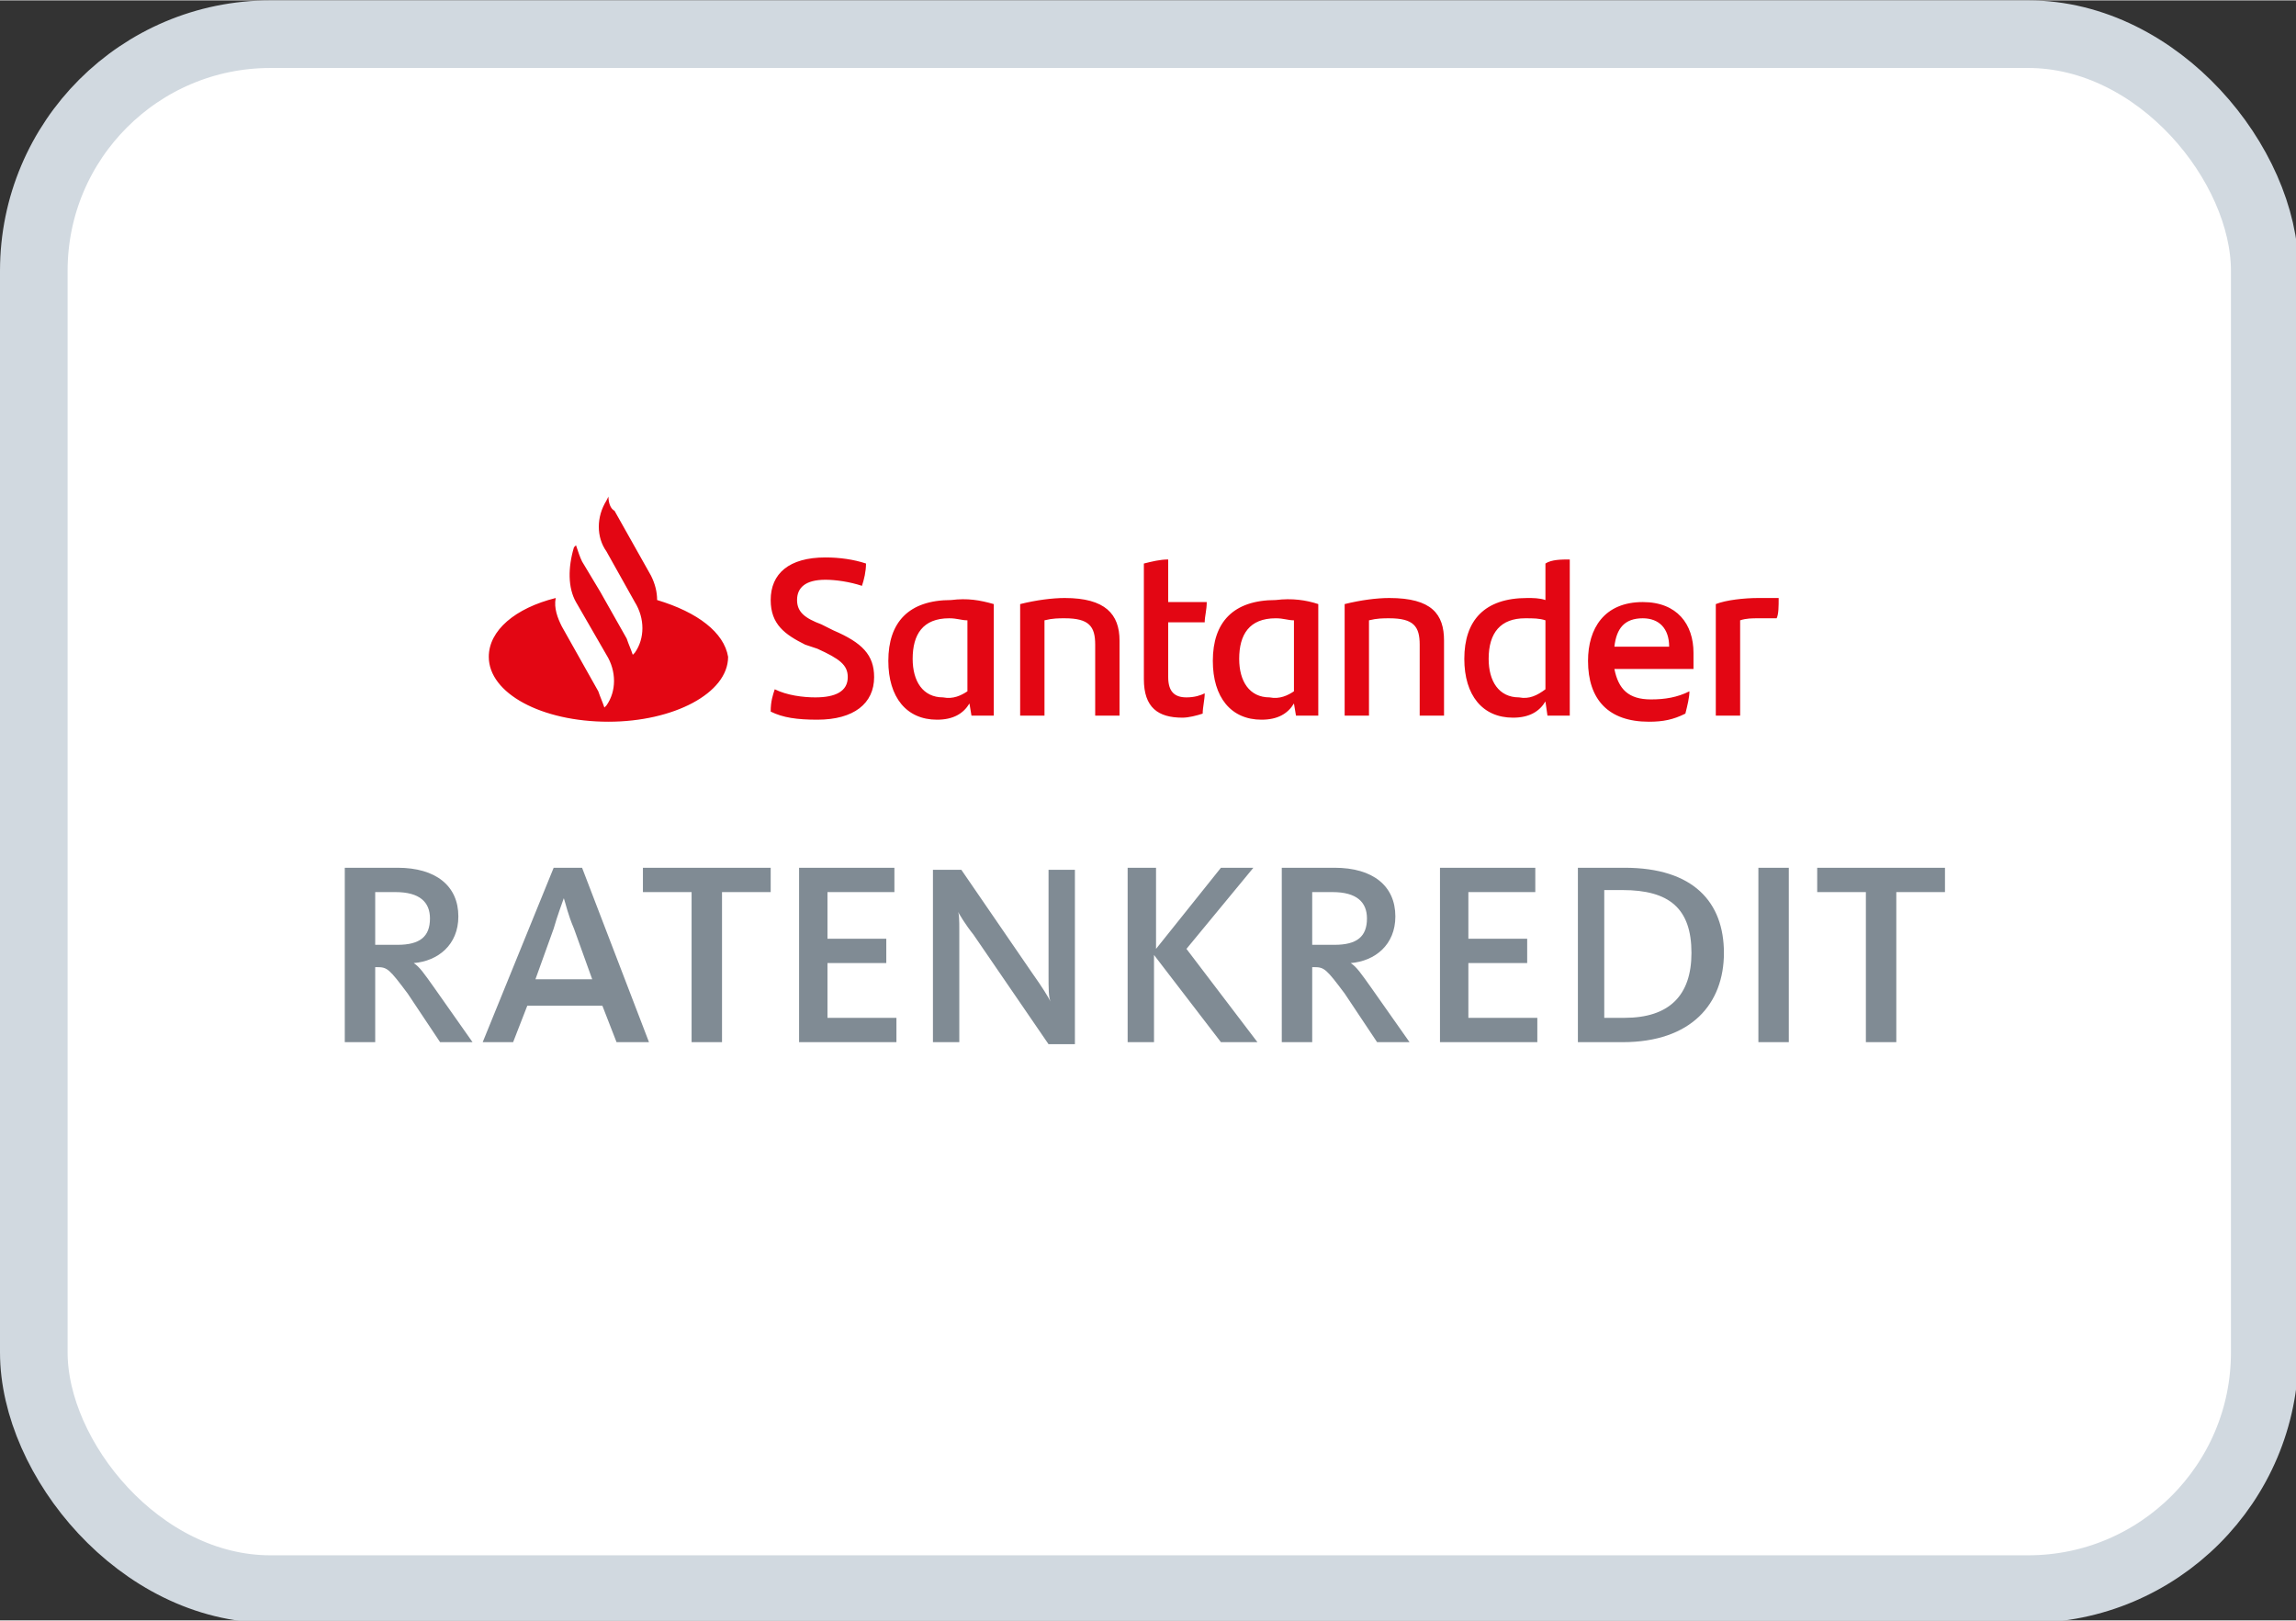
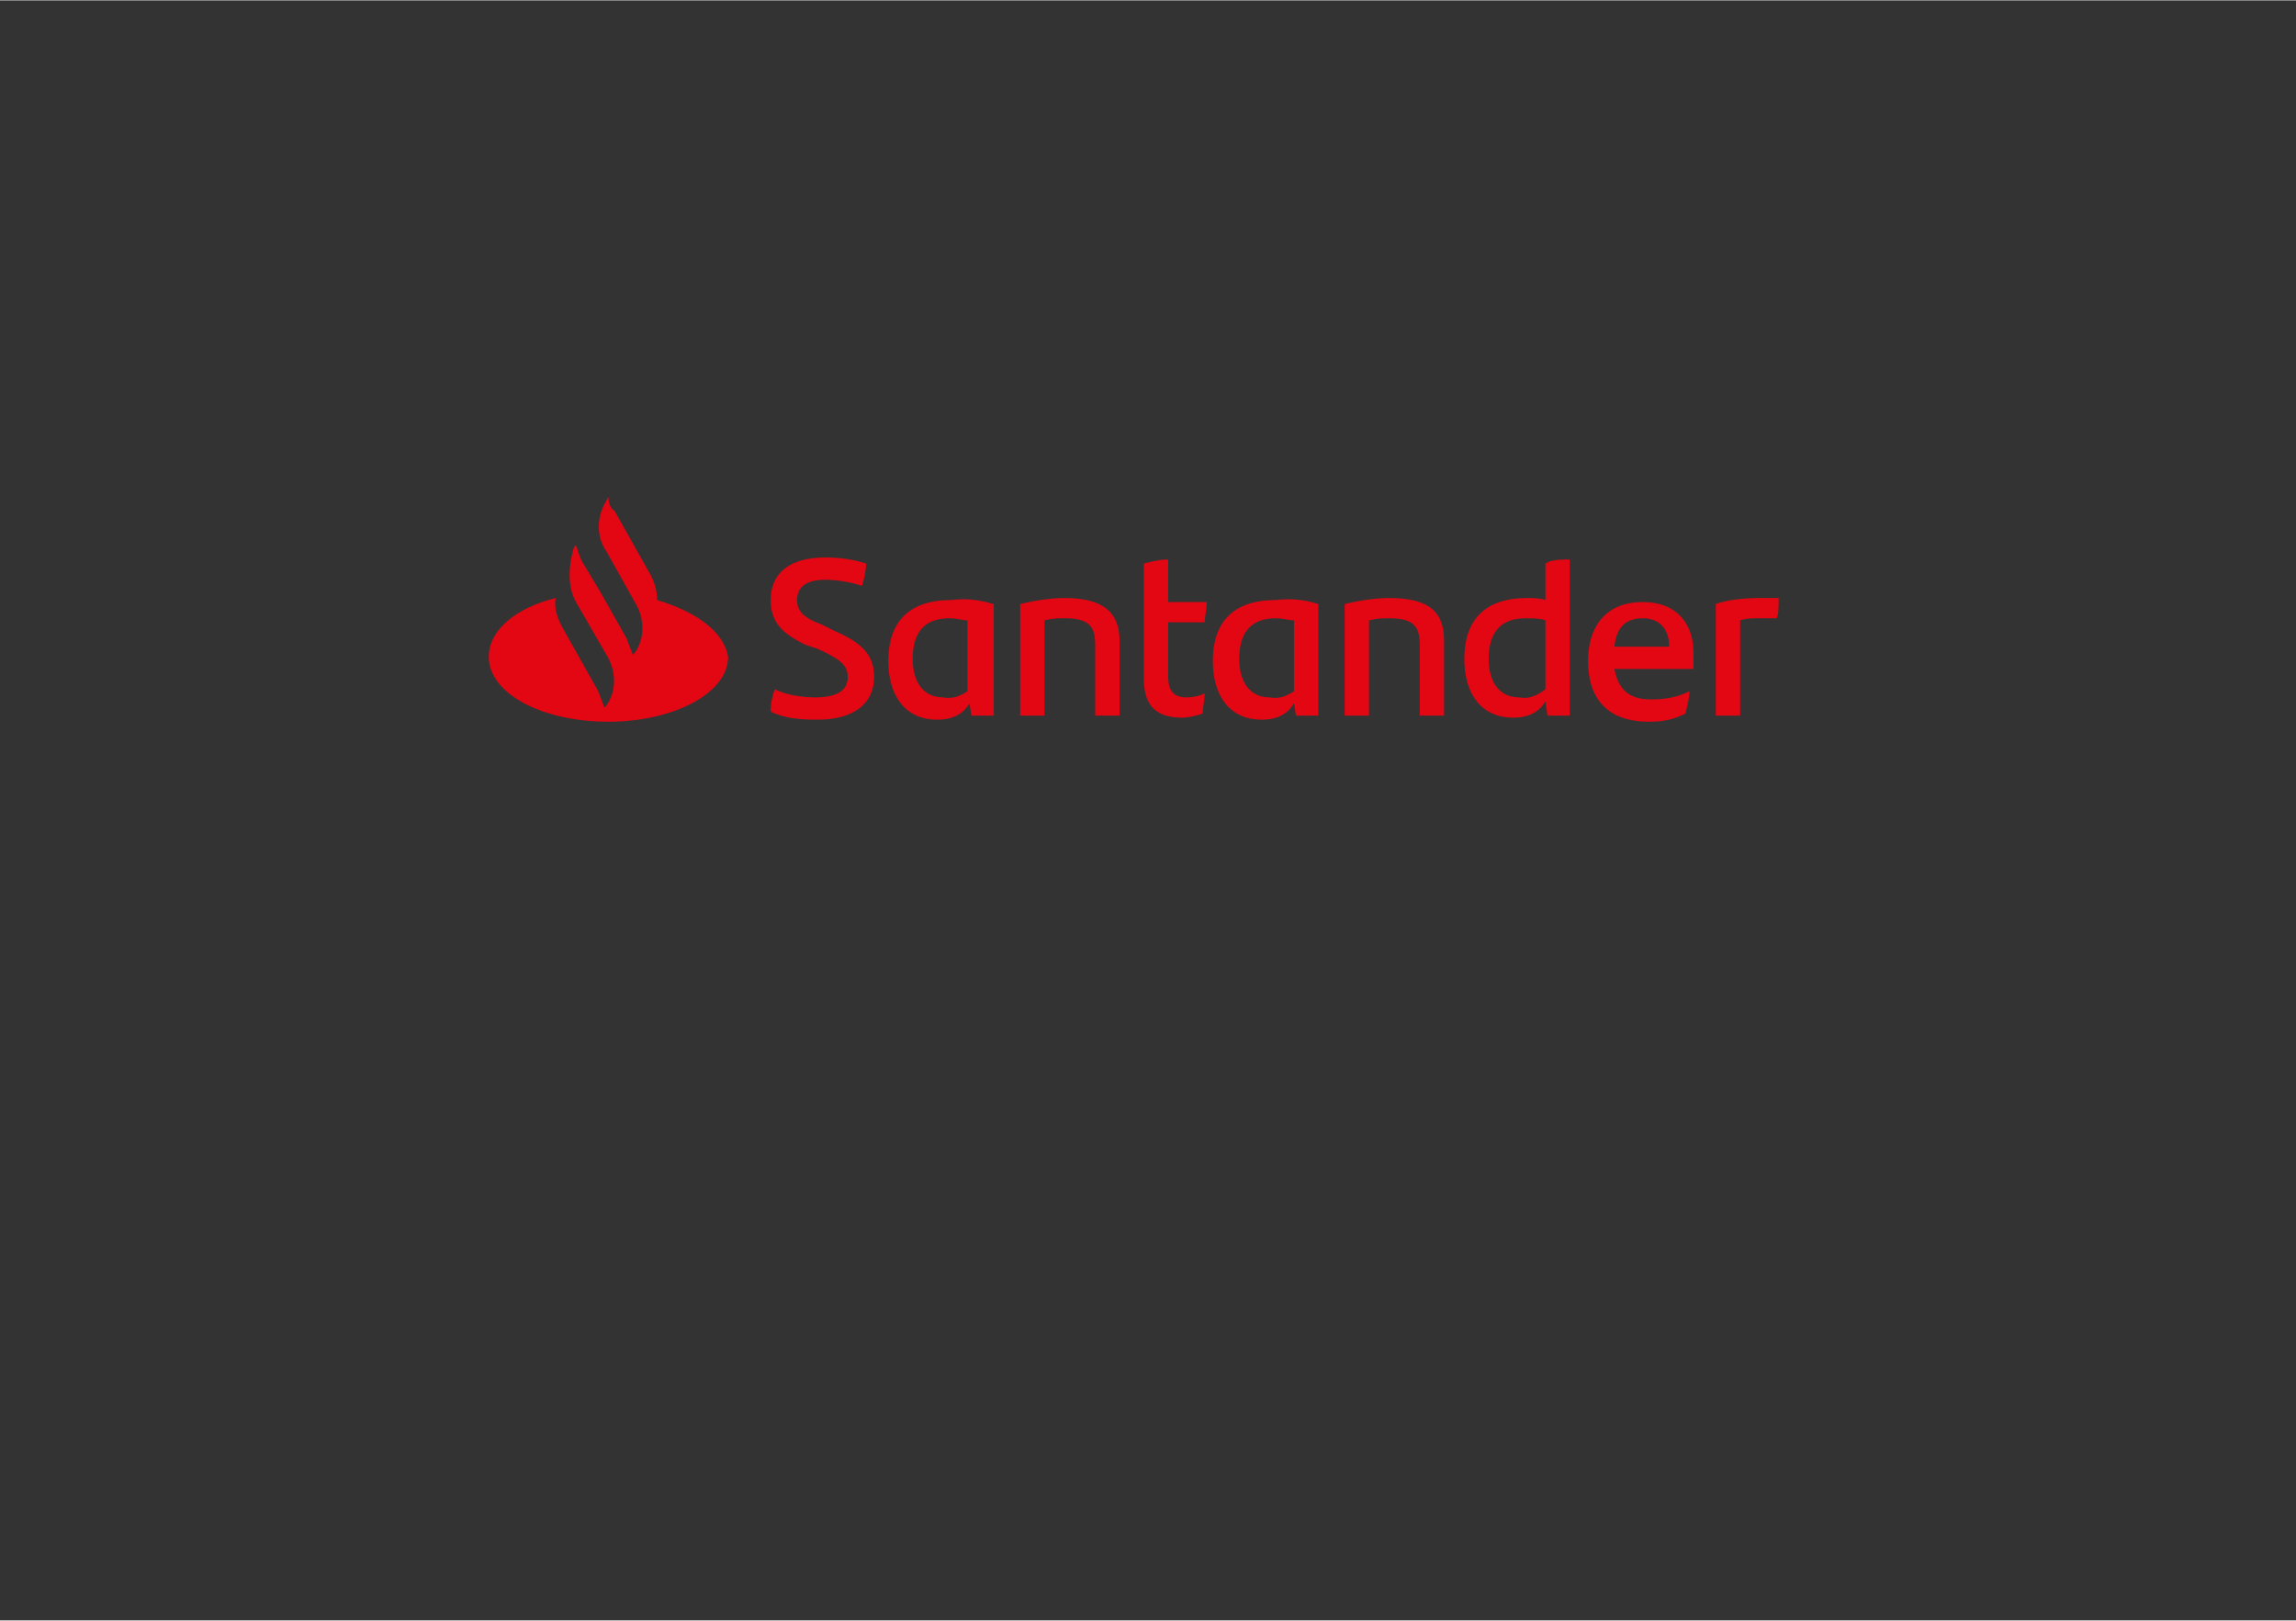
<svg xmlns="http://www.w3.org/2000/svg" width="34" height="24" viewBox="0 0 9 6.35" version="1.1">
  <rect x="0" y="0" width="9" height="6.35" fill="#333333" stroke="none" />
  <g id="layer1_santander">
    <g id="g_content" transform="scale(0.265)">
-       <rect x="0.5" y="0.5" width="33" height="23" rx="3.5" fill="#ffffff" stroke="#d1d9e0" id="rect_bg" />
      <g transform="translate(3, 6.5) scale(0.3)">
-         <path fill="#808B94" d="M7,29.7h1.5v-3.7h0.1c0.5,0,0.6,0.1,1.5,1.3l1.6,2.4h1.6l-1.9-2.7c-0.5-0.7-0.7-1-1-1.2v0   c1.2-0.1,2.2-0.9,2.2-2.3c0-1.5-1.1-2.4-3-2.4H7V29.7L7,29.7z M8.5,24.9v-2.6h1c1.2,0,1.7,0.5,1.7,1.3c0,0.9-0.5,1.3-1.6,1.3H8.5   L8.5,24.9z M16.4,26.6l0.9-2.5c0.2-0.7,0.4-1.2,0.5-1.5h0c0.1,0.3,0.2,0.8,0.5,1.5l0.9,2.5H16.4L16.4,26.6z M13.8,29.7h1.5l0.7-1.8   h3.7l0.7,1.8h1.6l-3.3-8.6h-1.4L13.8,29.7L13.8,29.7z M24.1,29.7h1.5v-7.4H28v-1.2h-6.3v1.2h2.4V29.7L24.1,29.7z M29.4,29.7h4.8   v-1.2h-3.4v-2.7h2.9v-1.2h-2.9v-2.3h3.3v-1.2h-4.7V29.7L29.4,29.7z M36,29.7h1.3v-5.5c0-0.5,0-0.9-0.1-1h0c0.1,0.2,0.4,0.7,0.8,1.2   l3.7,5.4h1.3v-8.6h-1.3v5.2c0,0.6,0,1.1,0.1,1.3h0c-0.1-0.2-0.4-0.7-0.9-1.4l-3.5-5.1H36V29.7L36,29.7z M45.5,29.7h1.4v-4.3   l3.3,4.3h1.8l-3.5-4.6l3.3-4h-1.6l-3.2,4v-4h-1.4V29.7L45.5,29.7z M53.2,29.7h1.5v-3.7h0.1c0.5,0,0.6,0.1,1.5,1.3l1.6,2.4h1.6   l-1.9-2.7c-0.5-0.7-0.7-1-1-1.2v0c1.2-0.1,2.2-0.9,2.2-2.3c0-1.5-1.1-2.4-3-2.4h-2.6V29.7L53.2,29.7z M54.7,24.9v-2.6h1   c1.2,0,1.7,0.5,1.7,1.3c0,0.9-0.5,1.3-1.6,1.3H54.7L54.7,24.9z M61,29.7h4.8v-1.2h-3.4v-2.7h2.9v-1.2h-2.9v-2.3h3.3v-1.2H61V29.7   L61,29.7z M67.7,29.7h2.3c3.4,0,5-1.9,5-4.4c0-2.5-1.5-4.2-4.9-4.2h-2.3V29.7L67.7,29.7z M69.1,28.5v-6.3H70c2.3,0,3.4,0.9,3.4,3.1   c0,2.1-1.1,3.2-3.3,3.2H69.1L69.1,28.5z M76.7,29.7h1.5v-8.6h-1.5V29.7L76.7,29.7z M82,29.7h1.5v-7.4h2.4v-1.2h-6.3v1.2H82V29.7   L82,29.7z" />
        <path fill="#E30613" d="M77.7,7.8c0,0.4,0,0.8-0.1,1c-0.3,0-0.6,0-0.9,0c-0.3,0-0.6,0-0.9,0.1v4.7h-1.2V8.1c0.5-0.2,1.4-0.3,2.1-0.3   C77,7.8,77.4,7.8,77.7,7.8 M69.6,10.2h2.7c0-0.9-0.5-1.4-1.3-1.4C70.1,8.8,69.7,9.3,69.6,10.2 M73.5,11.3h-3.9   c0.2,1,0.7,1.5,1.8,1.5c0.7,0,1.3-0.1,1.9-0.4c0,0.3-0.1,0.7-0.2,1.1c-0.6,0.3-1.1,0.4-1.8,0.4c-2,0-3-1.1-3-3   c0-1.6,0.8-2.9,2.7-2.9c1.7,0,2.5,1.1,2.5,2.5C73.5,10.7,73.5,10.9,73.5,11.3 M66.2,12.3V8.9c-0.3-0.1-0.6-0.1-1-0.1   c-1.2,0-1.8,0.7-1.8,2c0,1.1,0.5,1.9,1.5,1.9C65.4,12.8,65.8,12.6,66.2,12.3 M67.4,5.9v7.7h-1.1l-0.1-0.7c-0.3,0.5-0.8,0.8-1.6,0.8   c-1.5,0-2.4-1.1-2.4-2.9c0-1.9,1-3,3.1-3c0.3,0,0.6,0,0.9,0.1V6.1C66.5,5.9,67,5.9,67.4,5.9 M61.2,9.9v3.7H60v-3.5   c0-0.9-0.3-1.3-1.5-1.3c-0.3,0-0.6,0-1,0.1v4.7h-1.2V8.1c0.8-0.2,1.6-0.3,2.2-0.3C60.6,7.8,61.2,8.6,61.2,9.9 M53.8,12.4V8.9   c-0.3,0-0.5-0.1-0.9-0.1c-1.3,0-1.8,0.8-1.8,2c0,1.1,0.5,1.9,1.5,1.9C53.1,12.8,53.5,12.6,53.8,12.4 M55,8.1v5.5h-1.1L53.8,13   c-0.3,0.5-0.8,0.8-1.6,0.8c-1.5,0-2.4-1.1-2.4-2.9c0-1.9,1-3,3.1-3C53.7,7.8,54.4,7.9,55,8.1 M48.5,12.7c0.4,0,0.7-0.1,0.9-0.2   c0,0.3-0.1,0.7-0.1,1c-0.3,0.1-0.7,0.2-1,0.2c-1.2,0-1.9-0.5-1.9-1.9V6.1c0.4-0.1,0.8-0.2,1.2-0.2V8h1.9c0,0.4-0.1,0.7-0.1,1h-1.8   v2.7C47.6,12.4,47.9,12.7,48.5,12.7 M45.2,9.9v3.7h-1.2v-3.5c0-0.9-0.3-1.3-1.5-1.3c-0.3,0-0.6,0-1,0.1v4.7h-1.2V8.1   c0.8-0.2,1.6-0.3,2.2-0.3C44.5,7.8,45.2,8.6,45.2,9.9 M37.7,12.4V8.9c-0.3,0-0.5-0.1-0.9-0.1c-1.3,0-1.8,0.8-1.8,2   c0,1.1,0.5,1.9,1.5,1.9C37,12.8,37.4,12.6,37.7,12.4 M39,8.1v5.5h-1.1L37.8,13c-0.3,0.5-0.8,0.8-1.6,0.8c-1.5,0-2.4-1.1-2.4-2.9   c0-1.9,1-3,3.1-3C37.7,7.8,38.3,7.9,39,8.1 M28,13.4c0-0.5,0.1-0.8,0.2-1.1c0.6,0.3,1.4,0.4,2,0.4c1,0,1.6-0.3,1.6-1   c0-0.6-0.4-0.9-1.5-1.4l-0.6-0.2c-1-0.5-1.7-1-1.7-2.2c0-1.3,0.9-2.1,2.7-2.1c0.7,0,1.4,0.1,2,0.3c0,0.4-0.1,0.8-0.2,1.1   c-0.6-0.2-1.3-0.3-1.8-0.3c-1,0-1.4,0.4-1.4,1c0,0.6,0.4,0.9,1.2,1.2l0.6,0.3c1.4,0.6,2,1.2,2,2.3c0,1.3-1,2.1-2.8,2.1   C29.3,13.8,28.6,13.7,28,13.4 M22.4,7.9c0-0.4-0.1-0.8-0.3-1.2l-1.8-3.2C20.1,3.4,20,3.1,20,2.8L19.9,3c-0.5,0.8-0.5,1.8,0,2.5   L21.3,8c0.5,0.8,0.5,1.8,0,2.5l-0.1,0.1c-0.1-0.3-0.2-0.5-0.3-0.8l-1.3-2.3l-0.9-1.5c-0.1-0.2-0.2-0.5-0.3-0.8l-0.1,0.1   C18,6.3,18,7.3,18.4,8l0,0l1.5,2.6c0.5,0.8,0.5,1.8,0,2.5l-0.1,0.1c-0.1-0.3-0.2-0.5-0.3-0.8l-1.8-3.2c-0.2-0.4-0.4-0.9-0.3-1.4   c-2,0.5-3.3,1.6-3.3,2.9c0,1.8,2.6,3.2,5.9,3.2c3.2,0,5.9-1.4,5.9-3.2C25.7,9.5,24.4,8.5,22.4,7.9" />
      </g>
    </g>
  </g>
</svg>